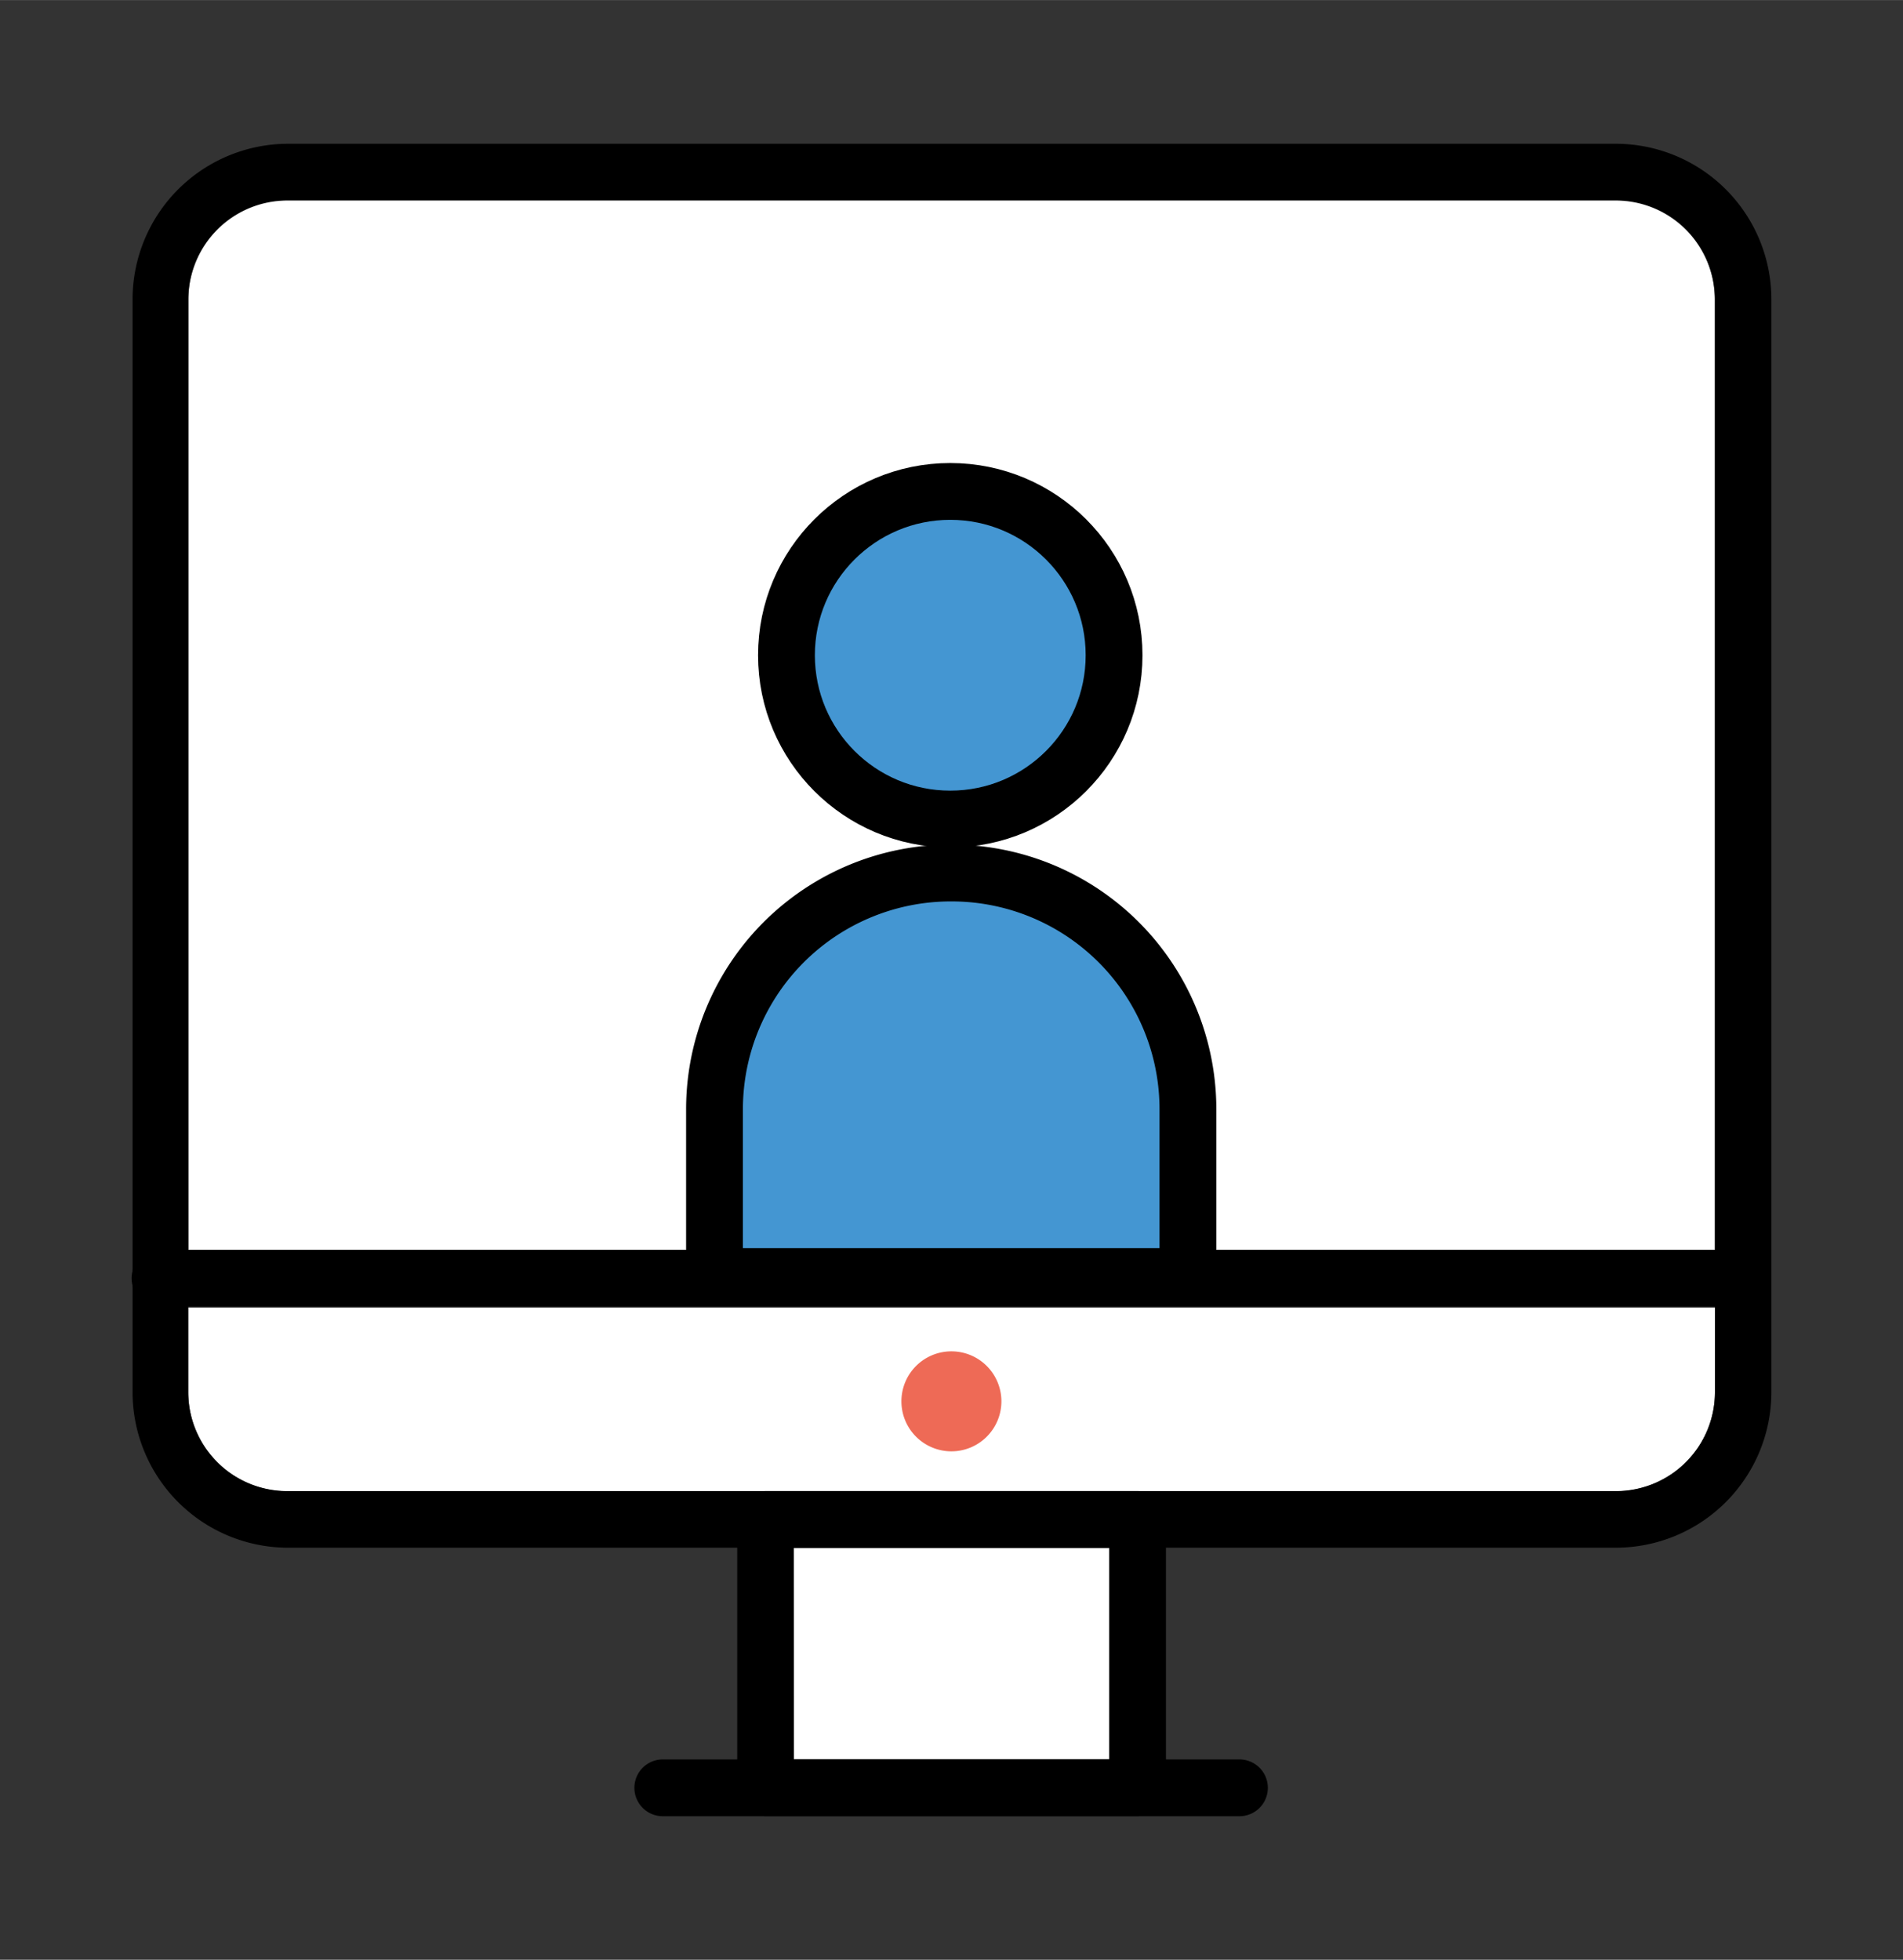
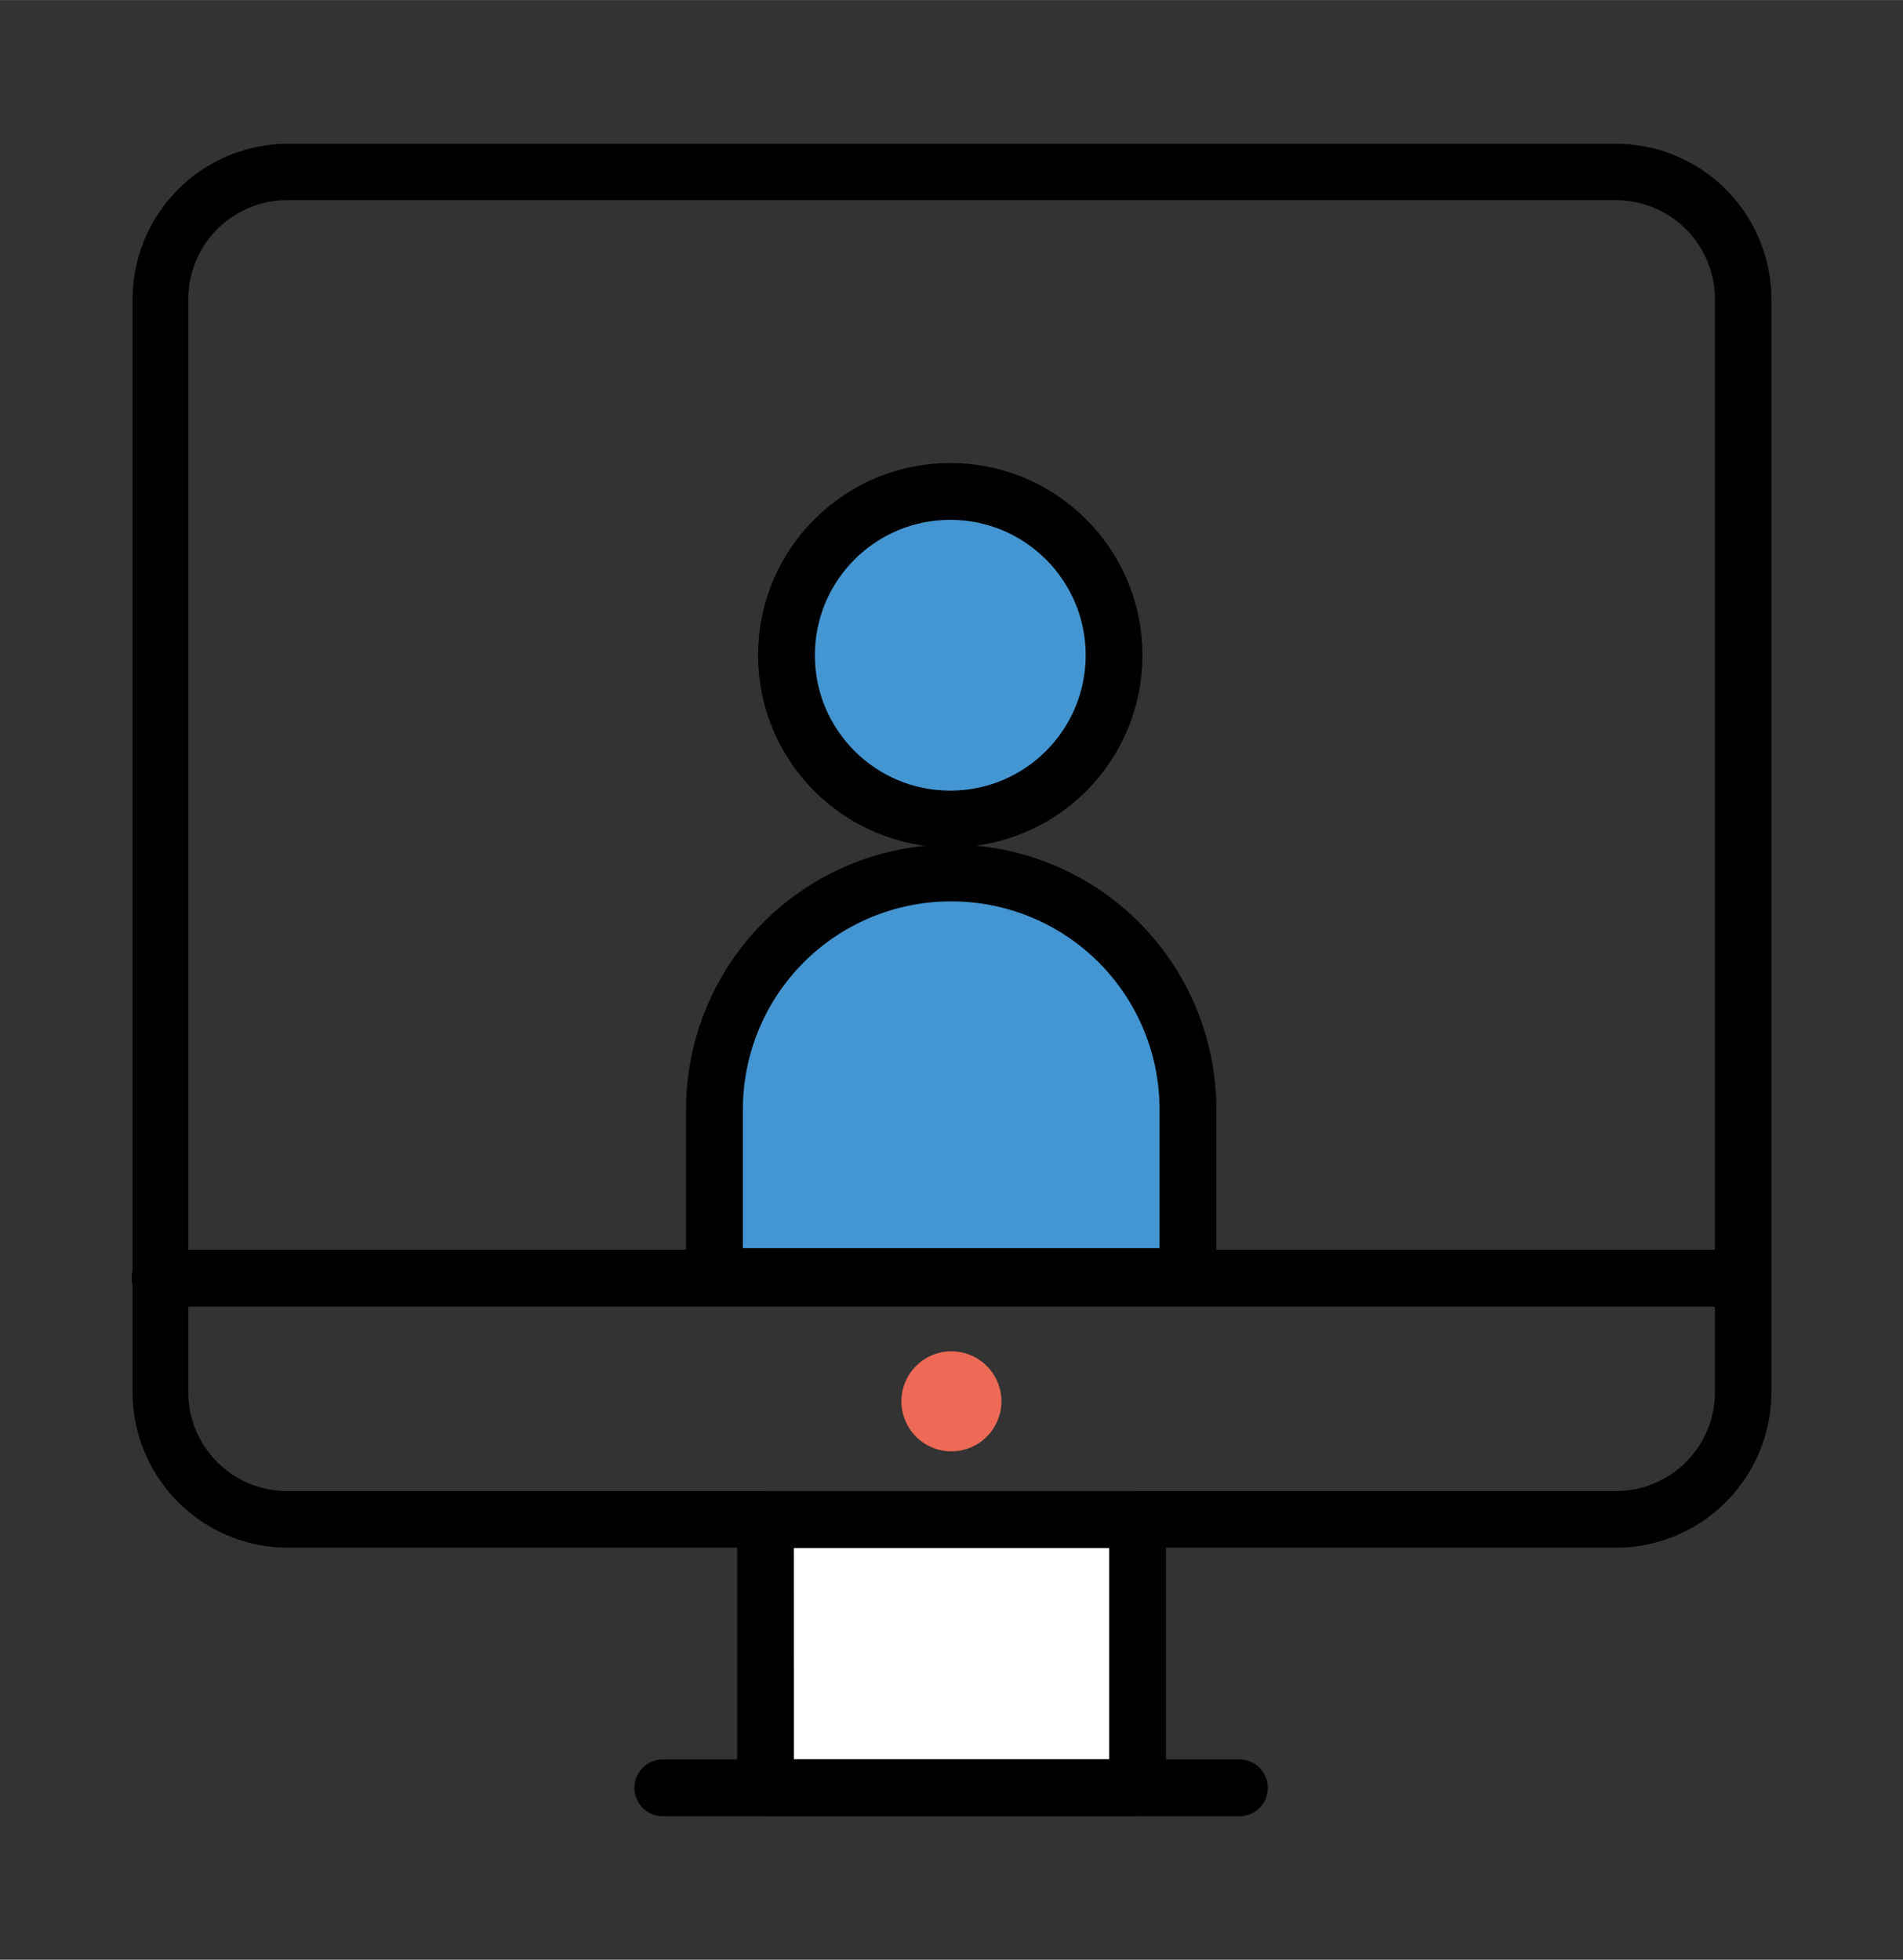
<svg xmlns="http://www.w3.org/2000/svg" width="35.45mm" height="36.51mm" viewBox="0 0 100.49 103.49">
  <rect x="0" y="0" width="100.49" height="103.49" fill="#333333" stroke="none" />
  <defs>
    <style>.a{fill:#fff;}.b{fill:#ee6a56;}.c{fill:#4496d2;stroke:#000;stroke-miterlimit:10;stroke-width:3px;}</style>
  </defs>
  <title>2017_Icones_para_Material_Didatico</title>
-   <path class="a" d="M9.94,73.53a5.23,5.23,0,0,0,5.22,5.22H85.33a5.23,5.23,0,0,0,5.23-5.22V69.05H9.94Z" />
-   <path class="a" d="M85.33,10.59H15.17a5.23,5.23,0,0,0-5.22,5.23V66.07H90.55V15.81A5.23,5.23,0,0,0,85.33,10.59Z" />
  <rect class="a" x="41.91" y="81.74" width="16.67" height="11.2" />
  <path d="M85.33,81.73H15.17A8.22,8.22,0,0,1,7,73.52V15.8a8.22,8.22,0,0,1,8.21-8.21H85.33a8.22,8.22,0,0,1,8.21,8.21V73.52a8.22,8.22,0,0,1-8.21,8.21M15.17,10.57A5.23,5.23,0,0,0,9.94,15.8V73.52a5.23,5.23,0,0,0,5.22,5.22H85.33a5.23,5.23,0,0,0,5.23-5.22V15.8a5.23,5.23,0,0,0-5.23-5.23Z" />
  <path d="M60.08,95.91H40.42a1.49,1.49,0,0,1-1.49-1.49V80.23a1.49,1.49,0,0,1,1.49-1.49H60.08a1.49,1.49,0,0,1,1.49,1.49V94.42a1.49,1.49,0,0,1-1.49,1.49m-18.16-3H58.58V81.73H41.91Z" />
  <path d="M65.45,95.91H35a1.49,1.49,0,0,1,0-3H65.45a1.49,1.49,0,1,1,0,3" />
  <path d="M92,69H8.45a1.49,1.49,0,1,1,0-3H92a1.49,1.49,0,1,1,0,3" />
  <path class="b" d="M52.88,74a2.64,2.64,0,1,0-2.64,2.64A2.64,2.64,0,0,0,52.88,74" />
  <circle class="c" cx="50.18" cy="34.6" r="8.65" />
  <path class="c" d="M50.25,46.1h0A12.48,12.48,0,0,1,62.73,58.59v8.82a0,0,0,0,1,0,0h-25a0,0,0,0,1,0,0V58.59A12.48,12.48,0,0,1,50.25,46.1Z" />
</svg>